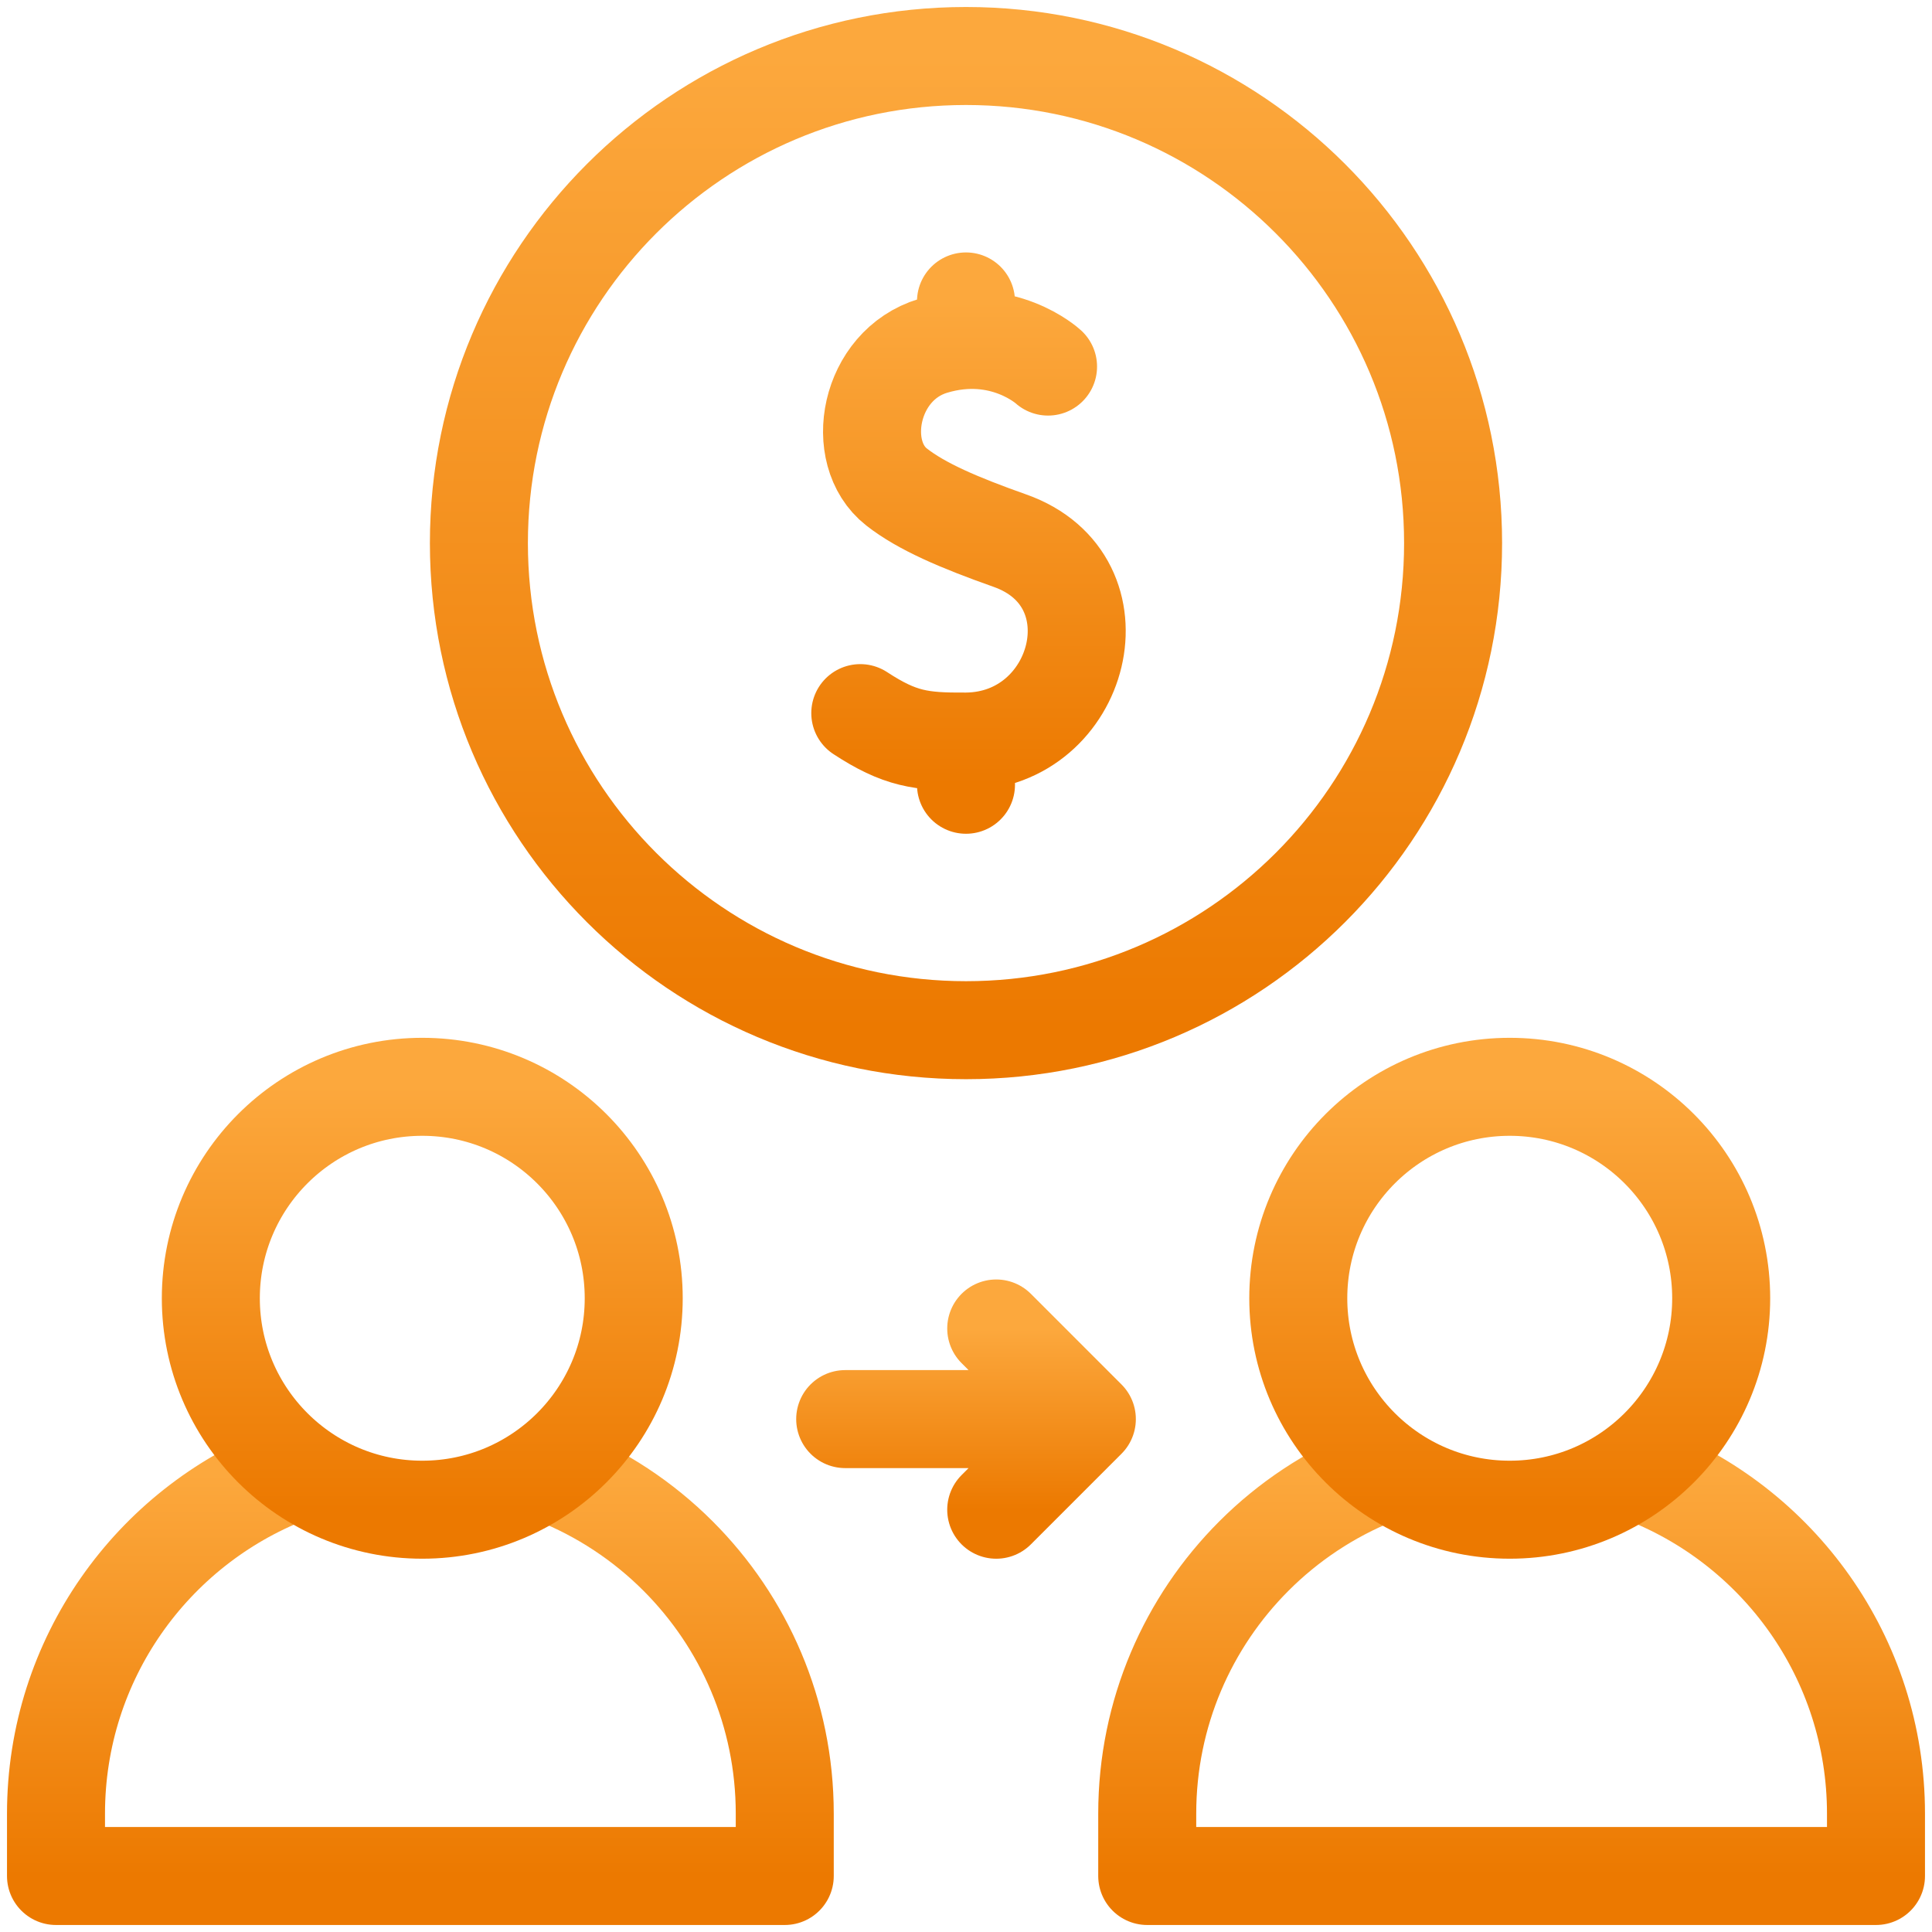
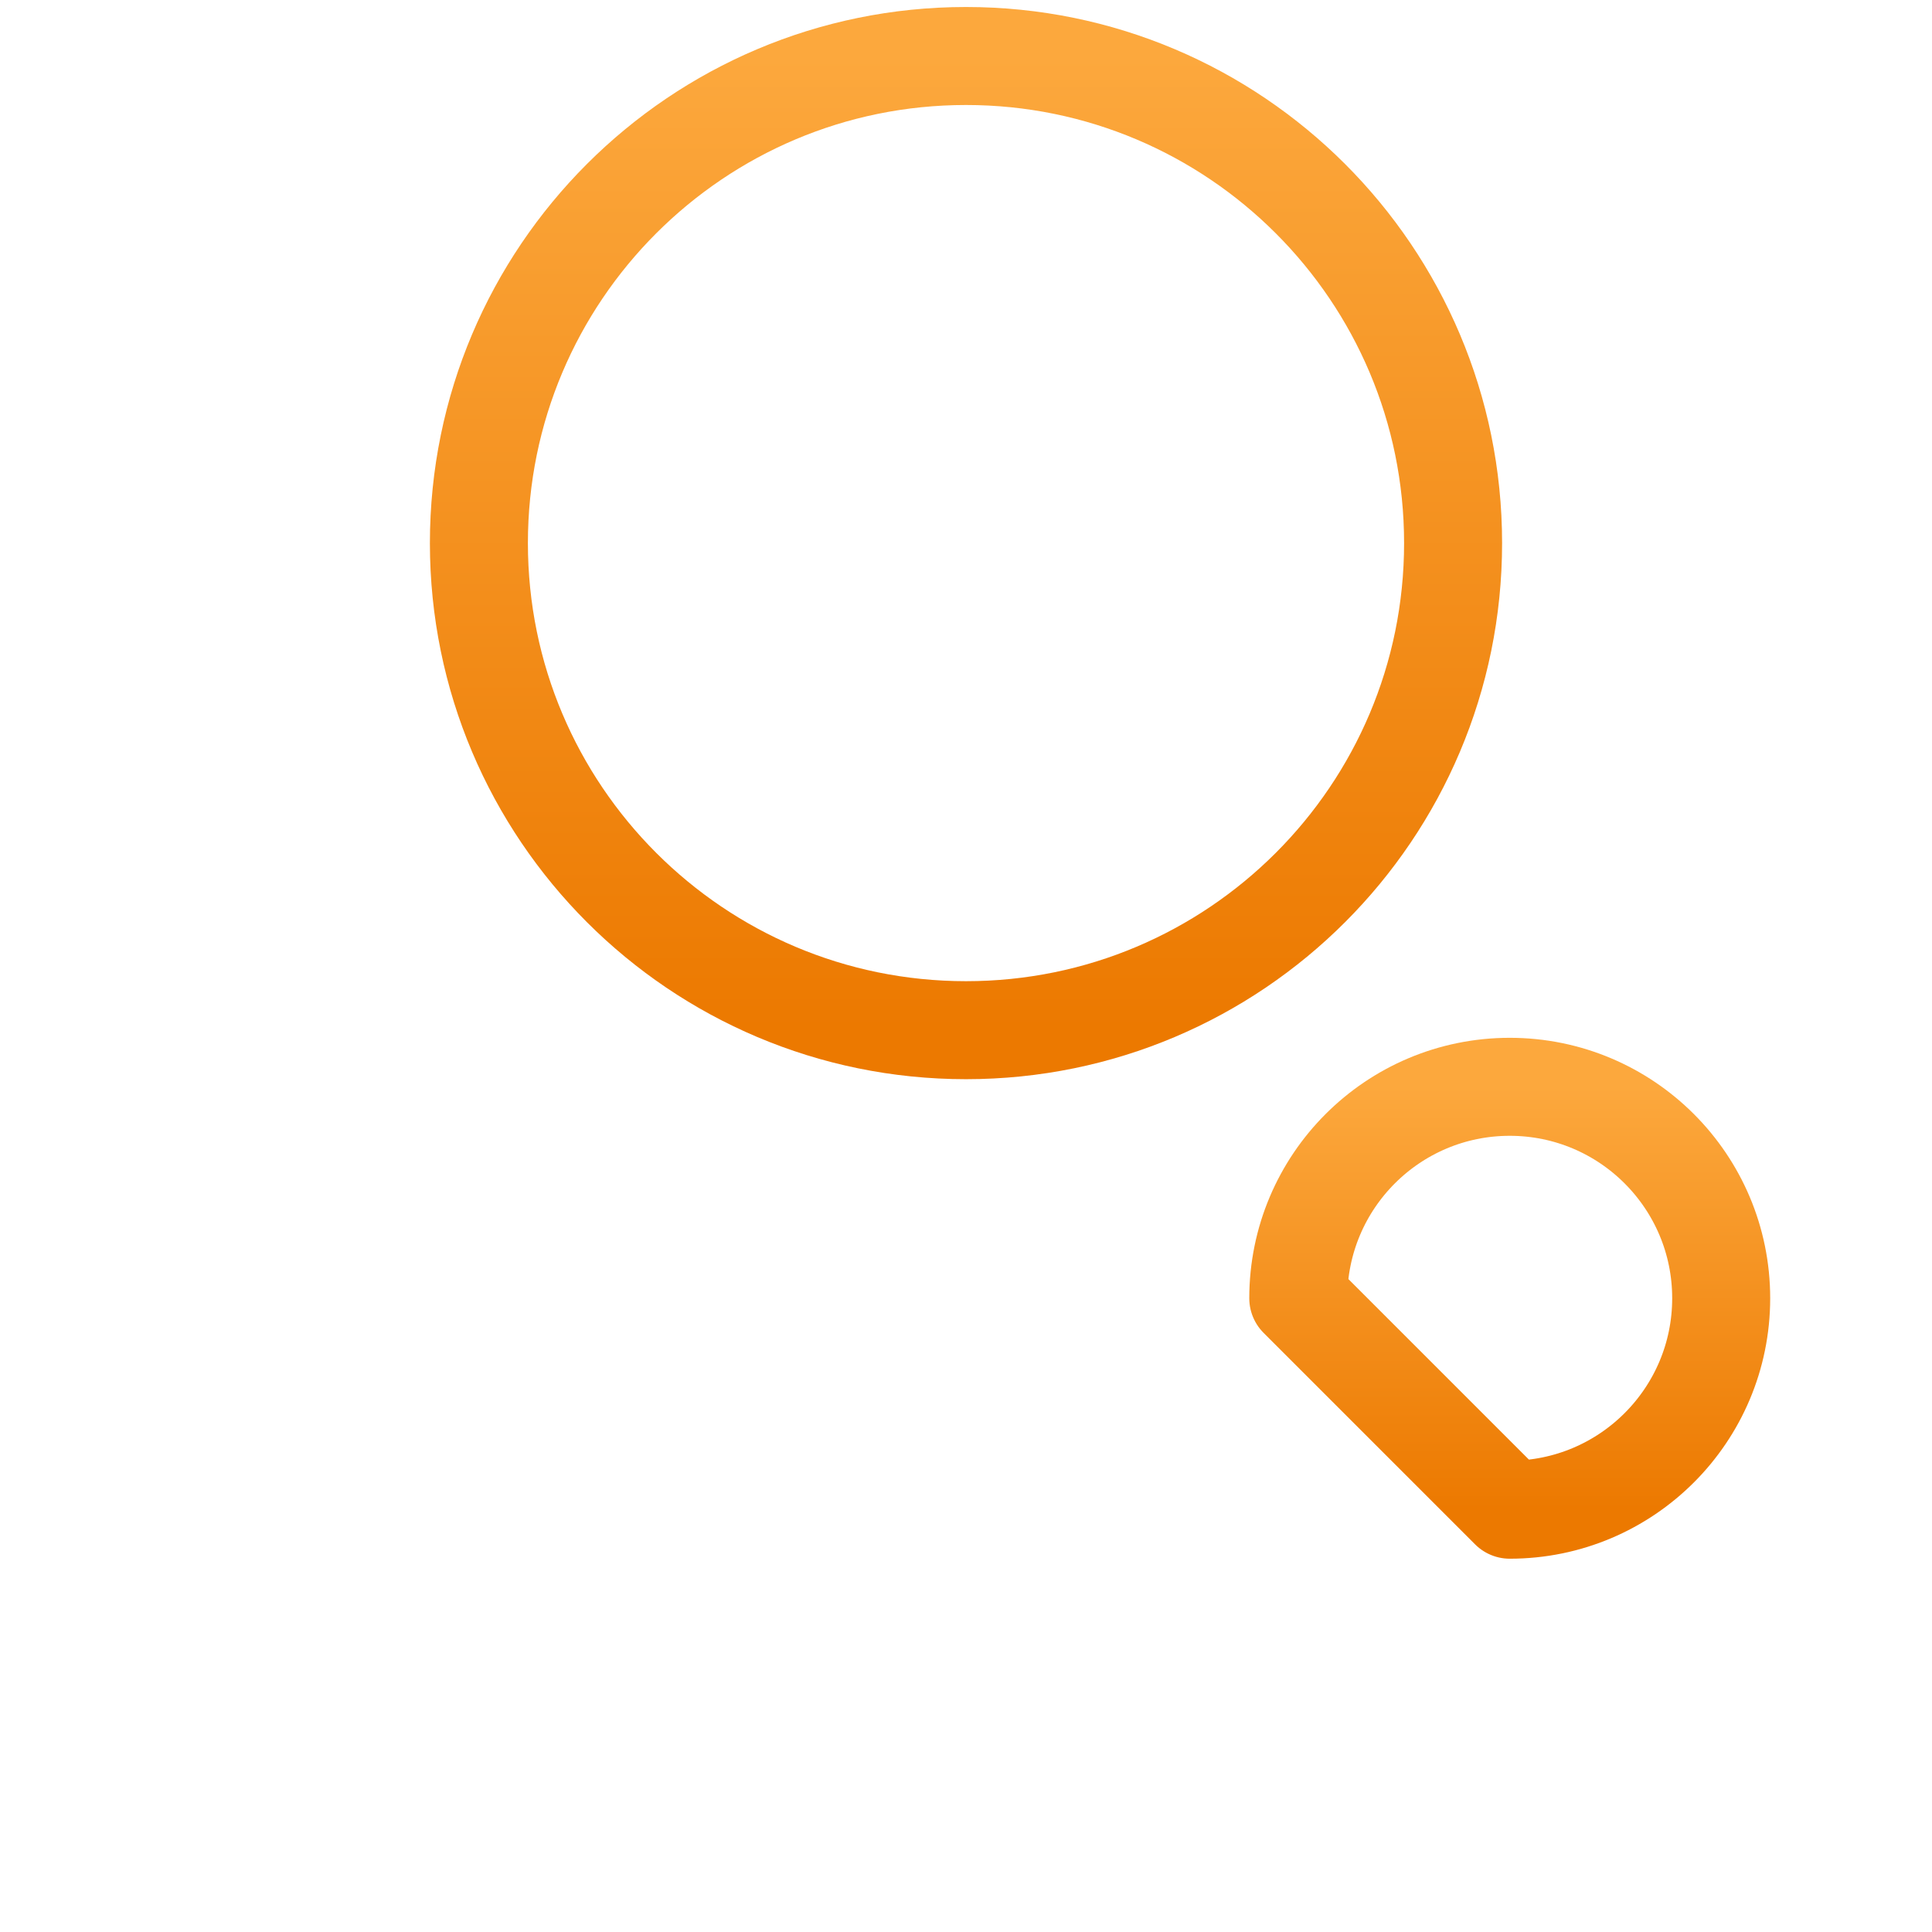
<svg xmlns="http://www.w3.org/2000/svg" width="138" height="138" viewBox="0 0 138 138" fill="none">
-   <path d="M39.66 105.363C42.946 106.674 45.931 108.641 48.432 111.144C53.141 115.853 56.054 122.361 56.054 129.549V133.999H4V129.549C4 118.506 10.878 109.069 20.582 105.289" stroke="url(#paint0_linear_93_2685)" stroke-width="7" stroke-miterlimit="10" stroke-linecap="round" stroke-linejoin="round" />
-   <path d="M30.162 107.836C38.504 107.836 45.266 101.074 45.266 92.733C45.266 84.391 38.504 77.629 30.162 77.629C21.821 77.629 15.059 84.391 15.059 92.733C15.059 101.074 21.821 107.836 30.162 107.836Z" stroke="url(#paint1_linear_93_2685)" stroke-width="7" stroke-miterlimit="10" stroke-linecap="round" stroke-linejoin="round" />
-   <path d="M117.143 105.184C126.992 108.891 133.999 118.402 133.999 129.548V133.999H81.945V129.548C81.945 122.361 84.858 115.852 89.567 111.143C92.037 108.671 94.979 106.722 98.217 105.411" stroke="url(#paint2_linear_93_2685)" stroke-width="7" stroke-miterlimit="10" stroke-linecap="round" stroke-linejoin="round" />
-   <path d="M107.838 107.836C116.18 107.836 122.942 101.074 122.942 92.733C122.942 84.391 116.18 77.629 107.838 77.629C99.496 77.629 92.734 84.391 92.734 92.733C92.734 101.074 99.496 107.836 107.838 107.836Z" stroke="url(#paint3_linear_93_2685)" stroke-width="7" stroke-miterlimit="10" stroke-linecap="round" stroke-linejoin="round" />
-   <path d="M71.159 94.891L77.632 101.364L71.159 107.837M71.159 101.364H60.371" stroke="url(#paint4_linear_93_2685)" stroke-width="7" stroke-miterlimit="10" stroke-linecap="round" stroke-linejoin="round" />
+   <path d="M107.838 107.836C116.18 107.836 122.942 101.074 122.942 92.733C122.942 84.391 116.18 77.629 107.838 77.629C99.496 77.629 92.734 84.391 92.734 92.733Z" stroke="url(#paint3_linear_93_2685)" stroke-width="7" stroke-miterlimit="10" stroke-linecap="round" stroke-linejoin="round" />
  <path d="M69 73.585C88.215 73.585 103.792 58.008 103.792 38.792C103.792 19.577 88.215 4 69 4C49.784 4 34.207 19.577 34.207 38.792C34.207 58.008 49.784 73.585 69 73.585Z" stroke="url(#paint5_linear_93_2685)" stroke-width="7" stroke-miterlimit="10" stroke-linecap="round" stroke-linejoin="round" />
-   <path d="M74.861 26.184C74.861 26.184 71.627 23.201 66.642 24.703C62.065 26.081 60.928 32.344 64.039 34.784C65.825 36.185 68.512 37.336 72.134 38.617C80.24 41.482 77.244 52.914 68.998 52.969C65.78 52.99 64.276 52.786 61.449 50.937M68.999 56.054V52.97M68.999 24.291V21.531" stroke="url(#paint6_linear_93_2685)" stroke-width="7" stroke-miterlimit="10" stroke-linecap="round" stroke-linejoin="round" />
  <defs>
    <linearGradient id="paint0_linear_93_2685" x1="30.027" y1="105.289" x2="30.027" y2="133.999" gradientUnits="userSpaceOnUse">
      <stop stop-color="#FCA83D" />
      <stop offset="1" stop-color="#EC7900" />
    </linearGradient>
    <linearGradient id="paint1_linear_93_2685" x1="30.162" y1="77.629" x2="30.162" y2="107.836" gradientUnits="userSpaceOnUse">
      <stop stop-color="#FCA83D" />
      <stop offset="1" stop-color="#EC7900" />
    </linearGradient>
    <linearGradient id="paint2_linear_93_2685" x1="107.972" y1="105.184" x2="107.972" y2="133.999" gradientUnits="userSpaceOnUse">
      <stop stop-color="#FCA83D" />
      <stop offset="1" stop-color="#EC7900" />
    </linearGradient>
    <linearGradient id="paint3_linear_93_2685" x1="107.838" y1="77.629" x2="107.838" y2="107.836" gradientUnits="userSpaceOnUse">
      <stop stop-color="#FCA83D" />
      <stop offset="1" stop-color="#EC7900" />
    </linearGradient>
    <linearGradient id="paint4_linear_93_2685" x1="69.002" y1="94.891" x2="69.002" y2="107.837" gradientUnits="userSpaceOnUse">
      <stop stop-color="#FCA83D" />
      <stop offset="1" stop-color="#EC7900" />
    </linearGradient>
    <linearGradient id="paint5_linear_93_2685" x1="69" y1="4" x2="69" y2="73.585" gradientUnits="userSpaceOnUse">
      <stop stop-color="#FCA83D" />
      <stop offset="1" stop-color="#EC7900" />
    </linearGradient>
    <linearGradient id="paint6_linear_93_2685" x1="69.179" y1="21.531" x2="69.179" y2="56.054" gradientUnits="userSpaceOnUse">
      <stop stop-color="#FCA83D" />
      <stop offset="1" stop-color="#EC7900" />
    </linearGradient>
  </defs>
</svg>